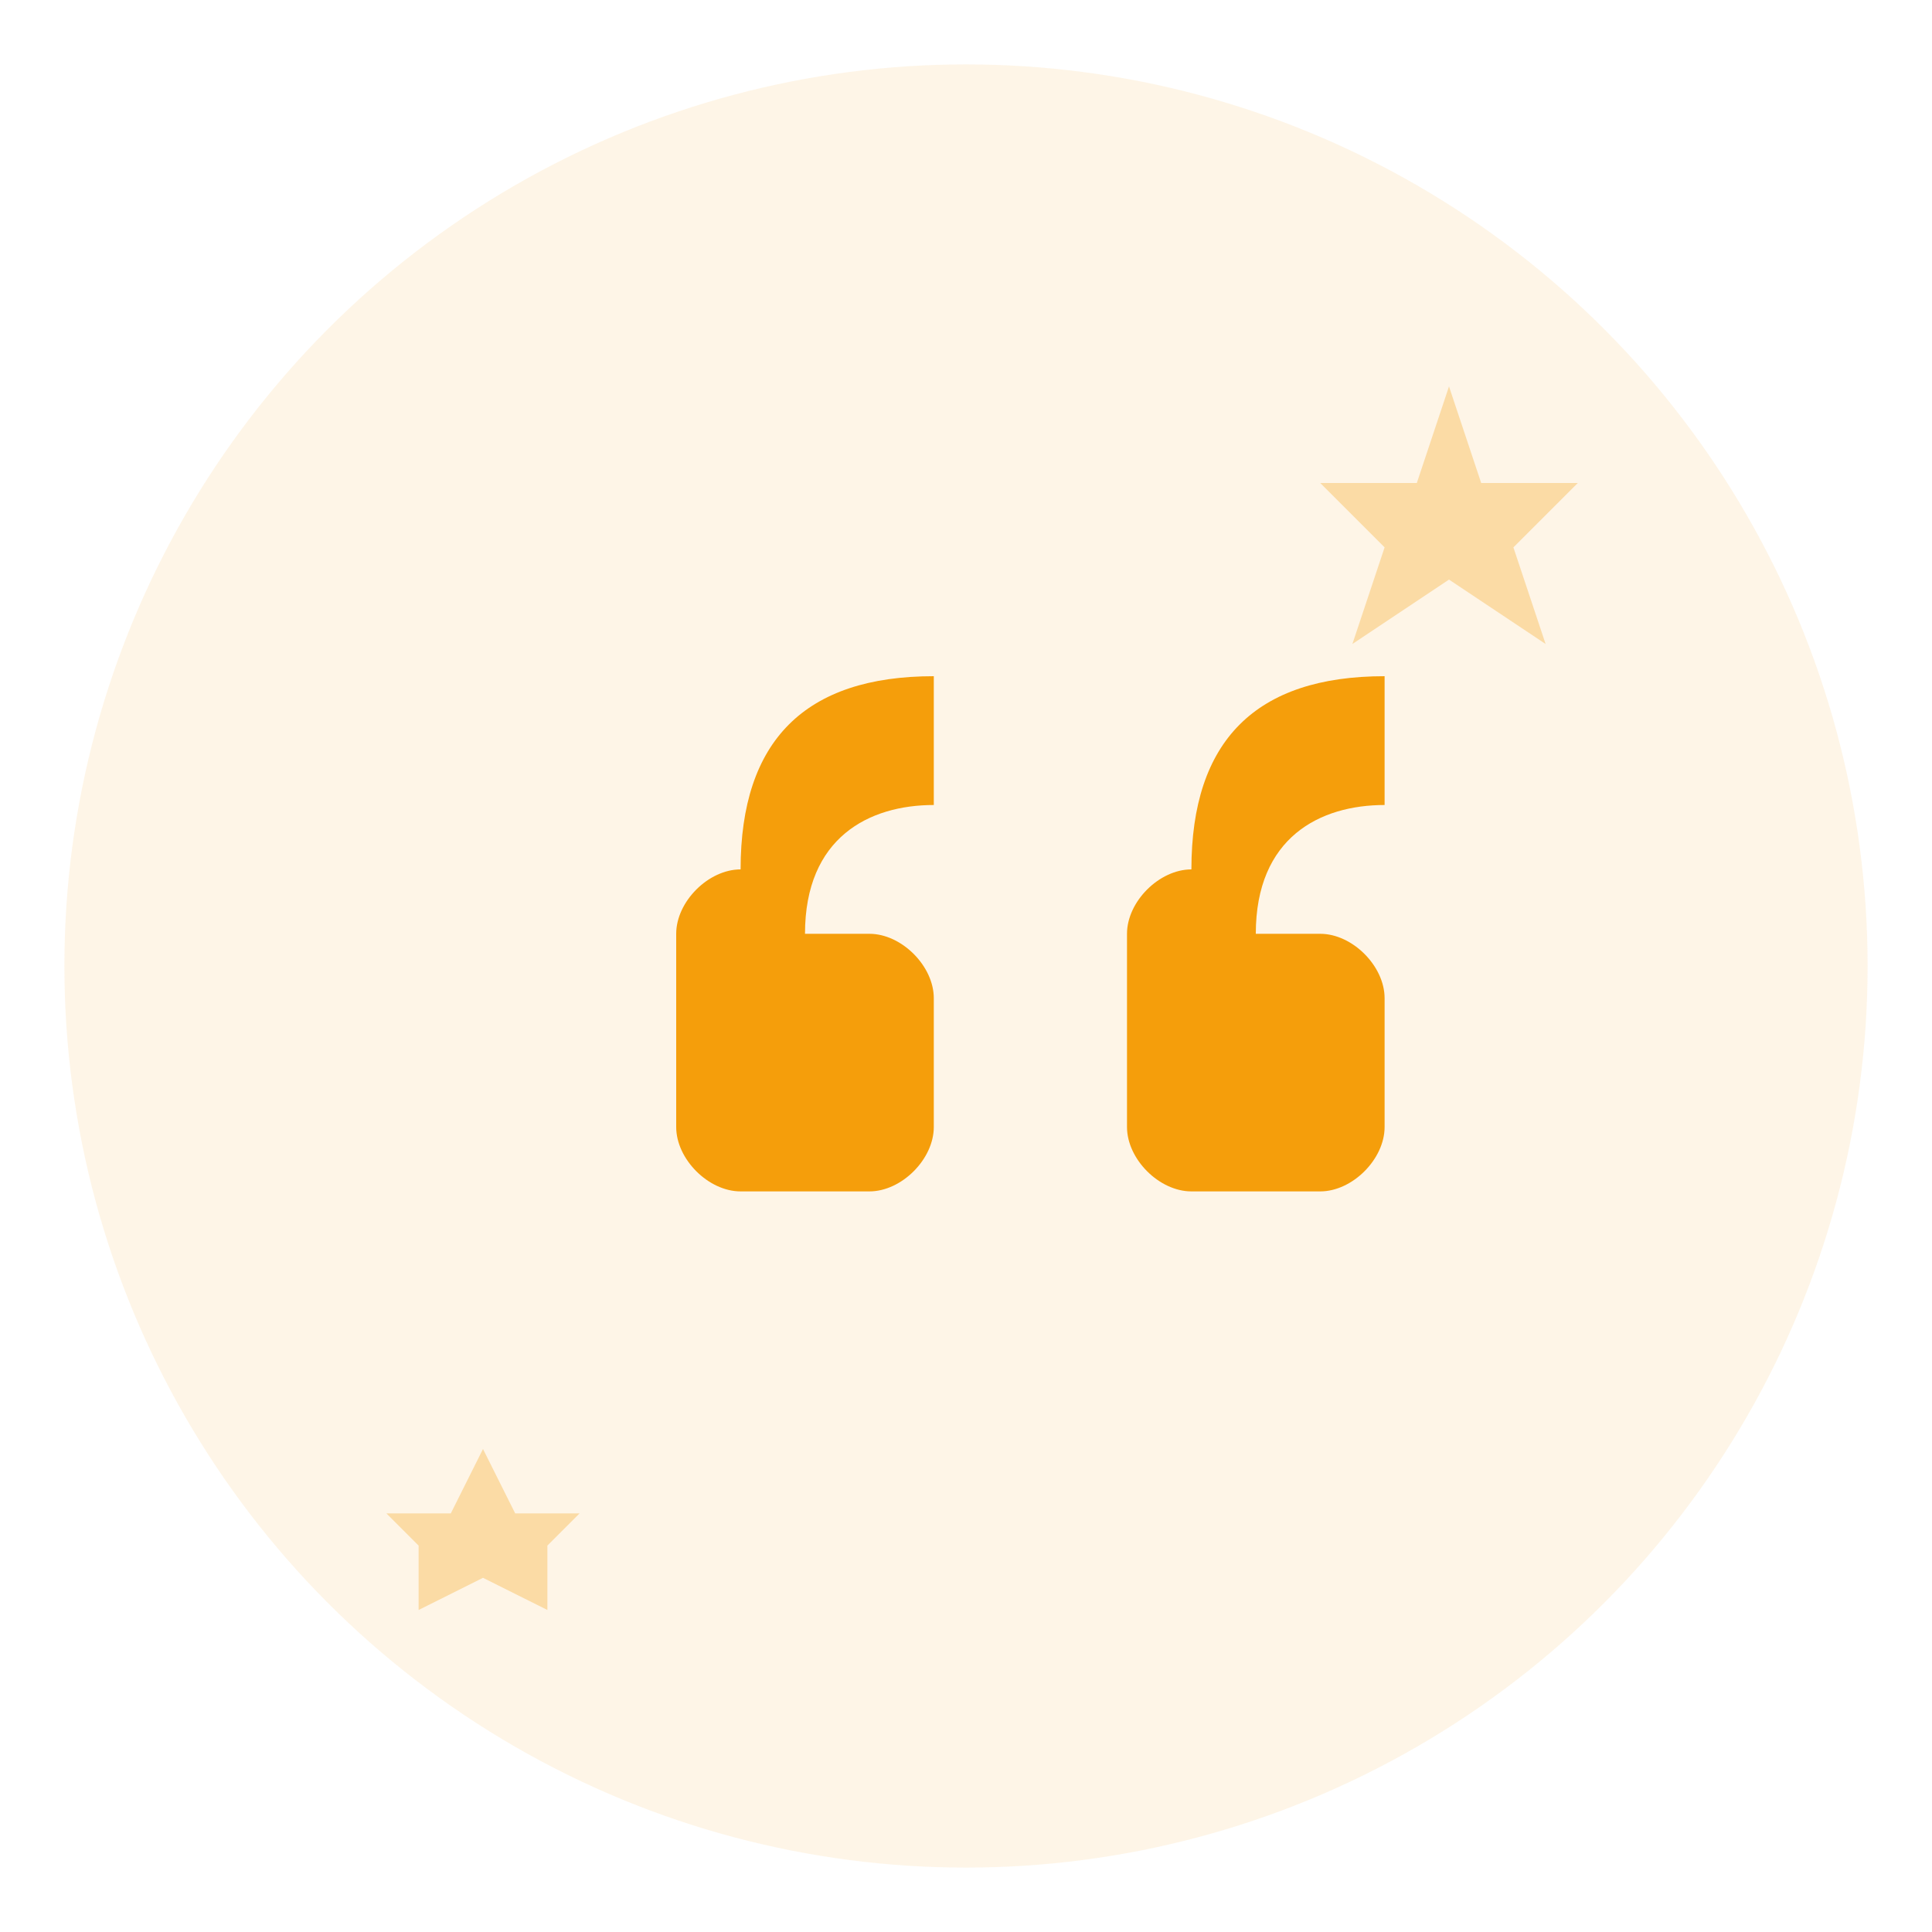
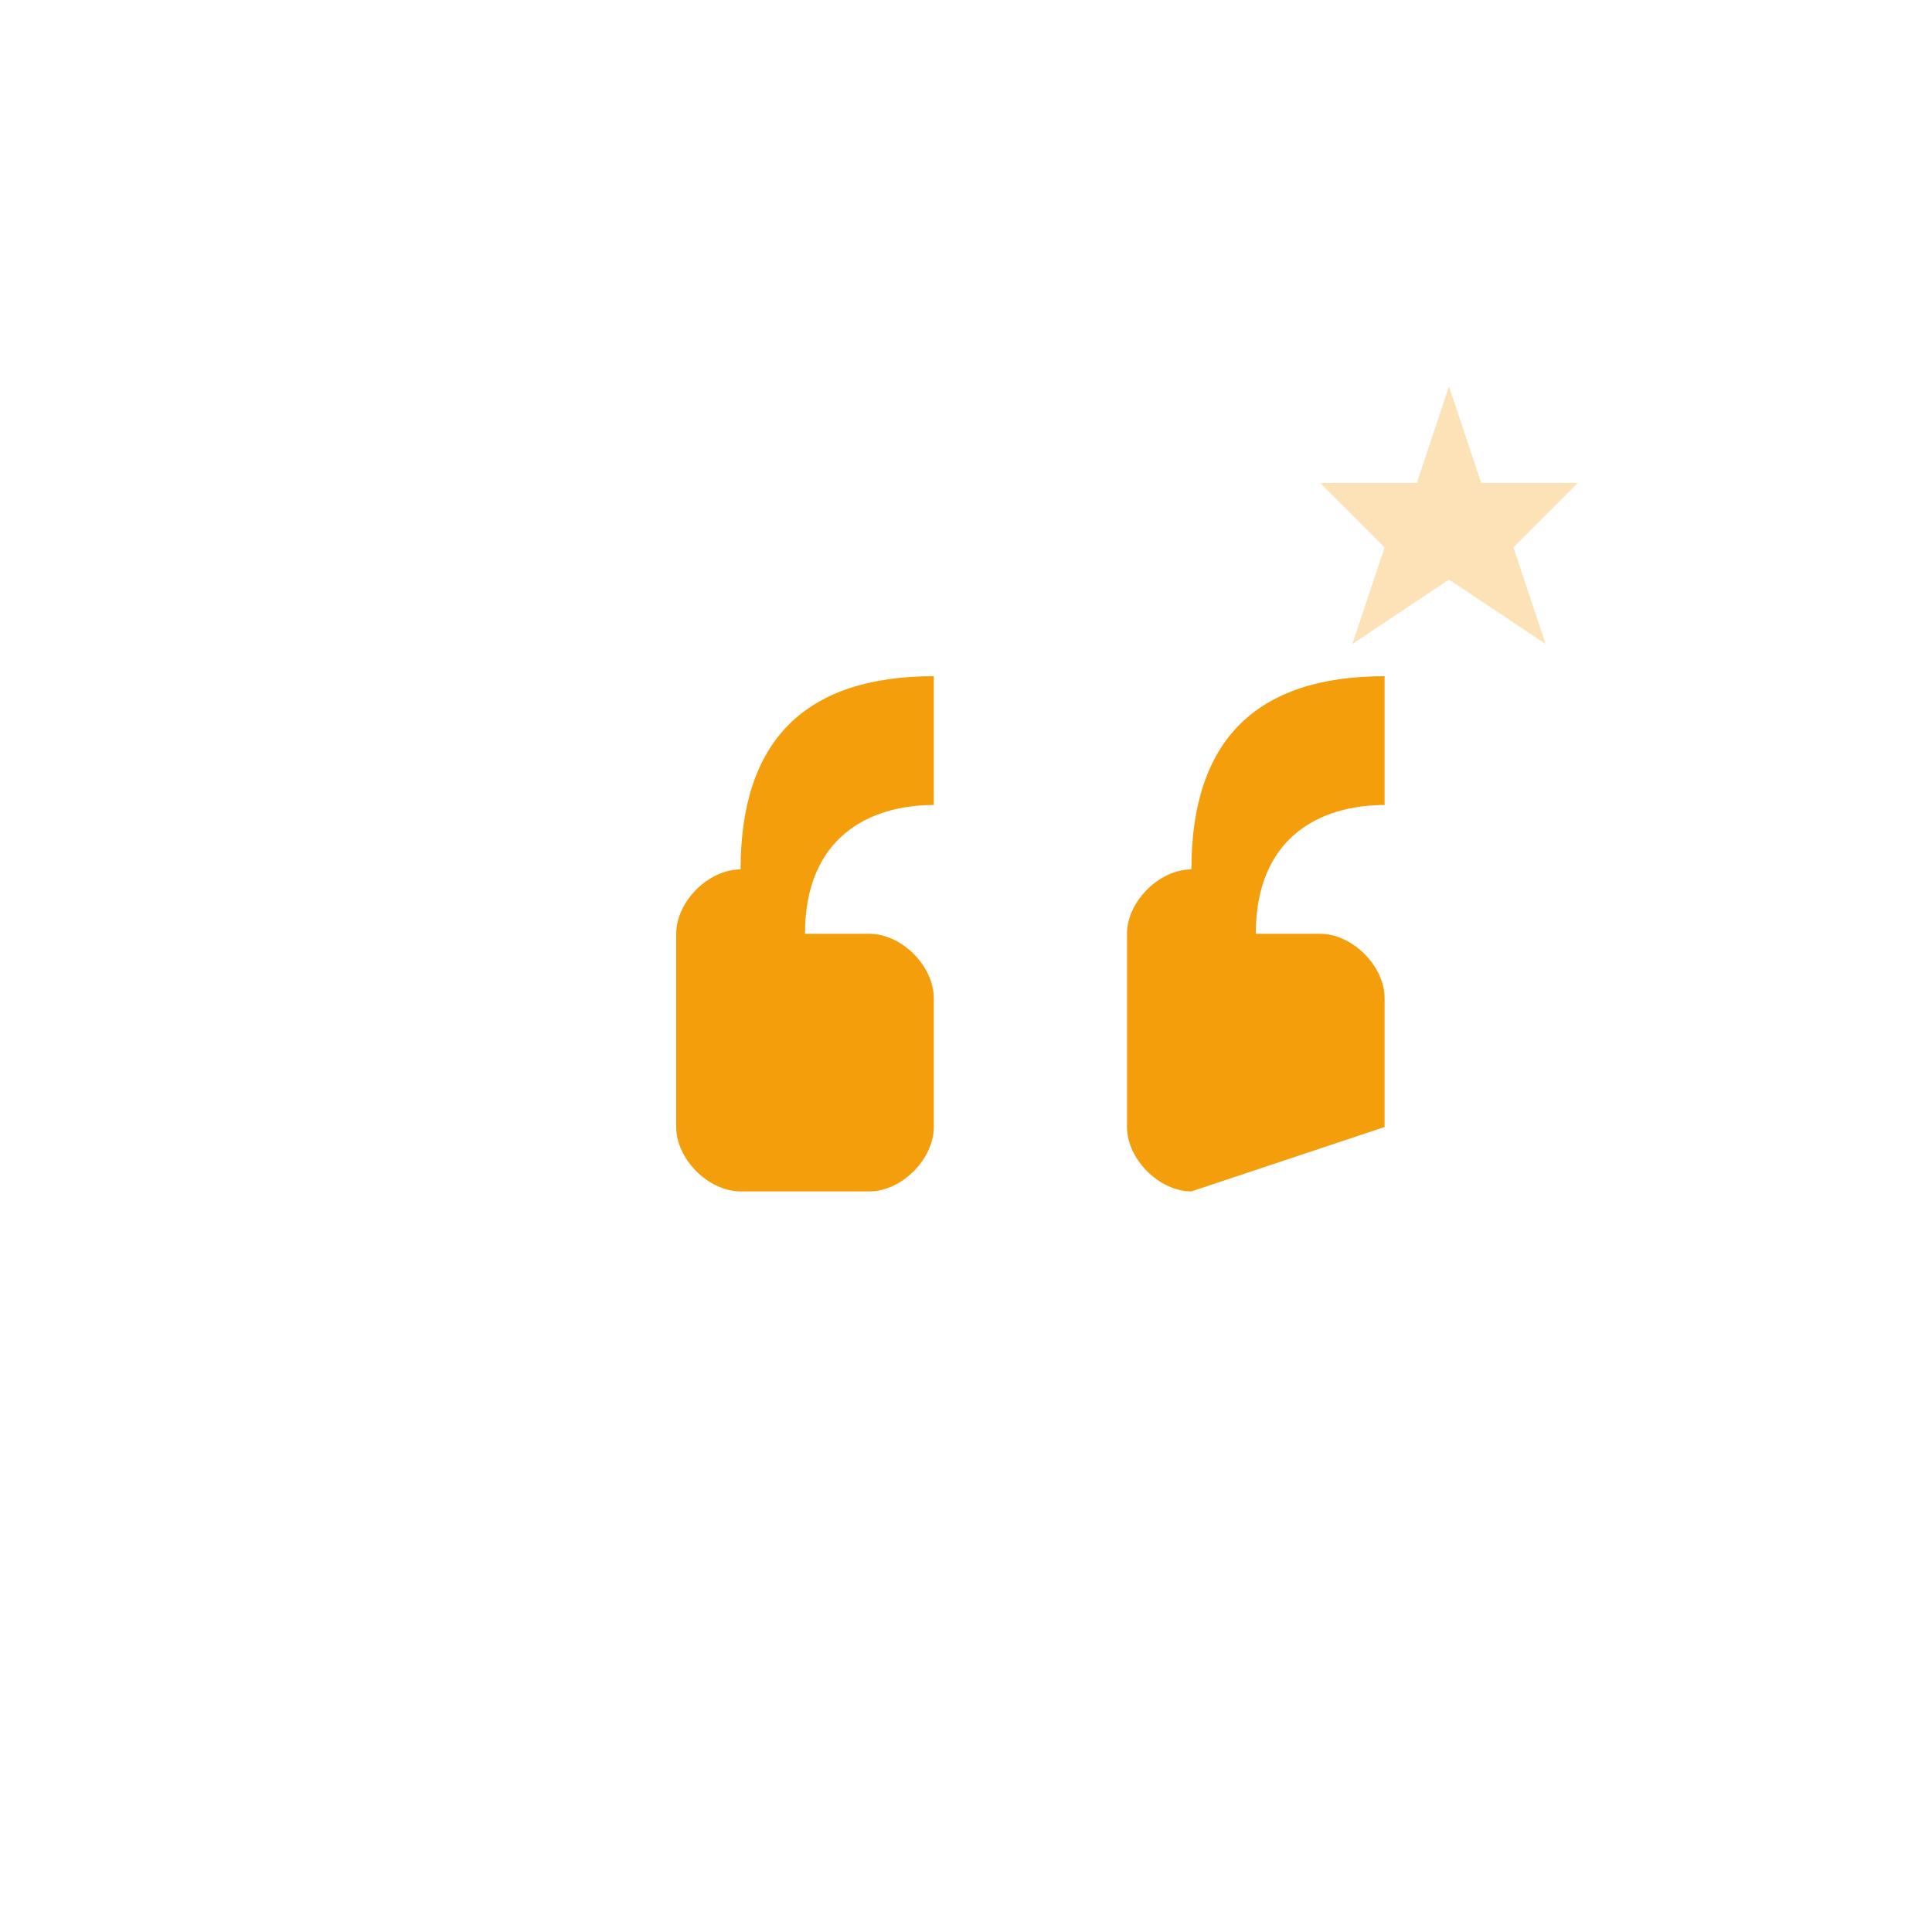
<svg xmlns="http://www.w3.org/2000/svg" width="60" height="60" viewBox="0 0 60 60" fill="none">
-   <circle cx="30" cy="30" r="28" fill="#F59E0B" opacity="0.1" />
  <g transform="translate(15, 15)">
    <path d="M8 12 C8 8 10 6 14 6 L14 10 C12 10 10 11 10 14 L12 14 C13 14 14 15 14 16 L14 20 C14 21 13 22 12 22 L8 22 C7 22 6 21 6 20 L6 14 C6 13 7 12 8 12 Z" fill="#F59E0B" />
-     <path d="M22 12 C22 8 24 6 28 6 L28 10 C26 10 24 11 24 14 L26 14 C27 14 28 15 28 16 L28 20 C28 21 27 22 26 22 L22 22 C21 22 20 21 20 20 L20 14 C20 13 21 12 22 12 Z" fill="#F59E0B" />
+     <path d="M22 12 C22 8 24 6 28 6 L28 10 C26 10 24 11 24 14 L26 14 C27 14 28 15 28 16 L28 20 L22 22 C21 22 20 21 20 20 L20 14 C20 13 21 12 22 12 Z" fill="#F59E0B" />
  </g>
  <g fill="#F59E0B" opacity="0.3">
    <polygon points="45,12 46,15 49,15 47,17 48,20 45,18 42,20 43,17 41,15 44,15" />
-     <polygon points="15,45 16,47 18,47 17,48 17,50 15,49 13,50 13,48 12,47 14,47" />
  </g>
</svg>